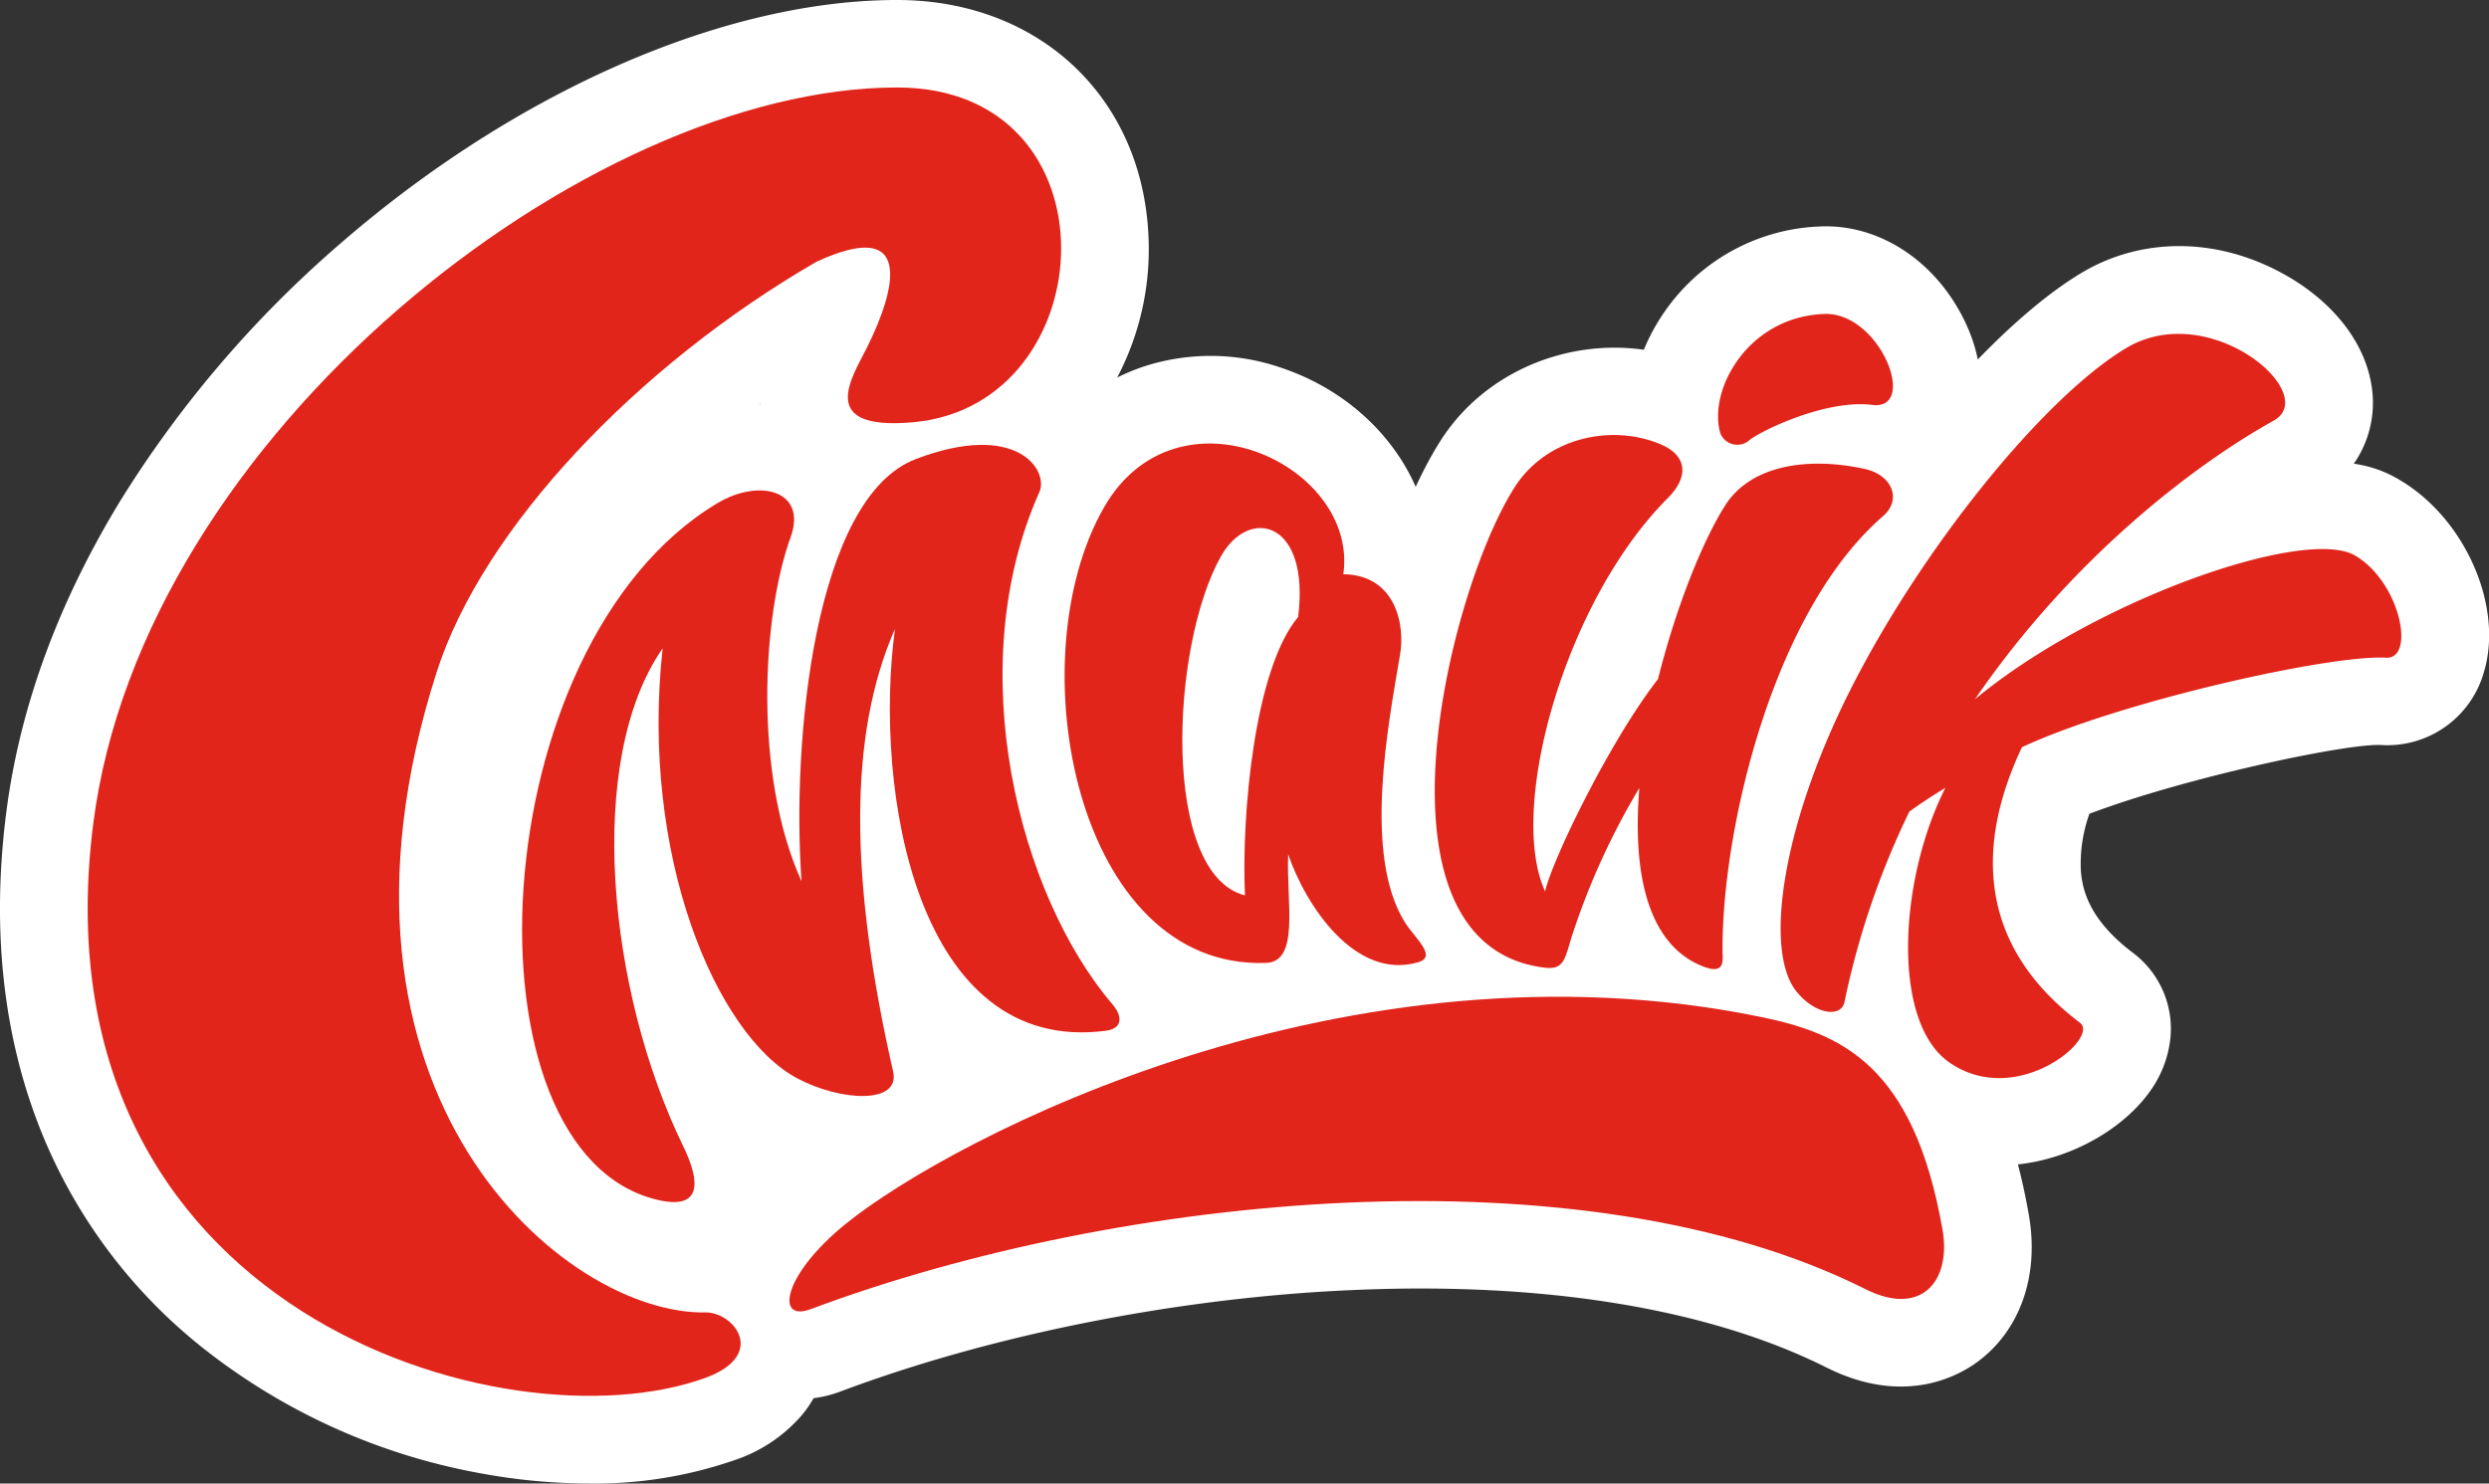
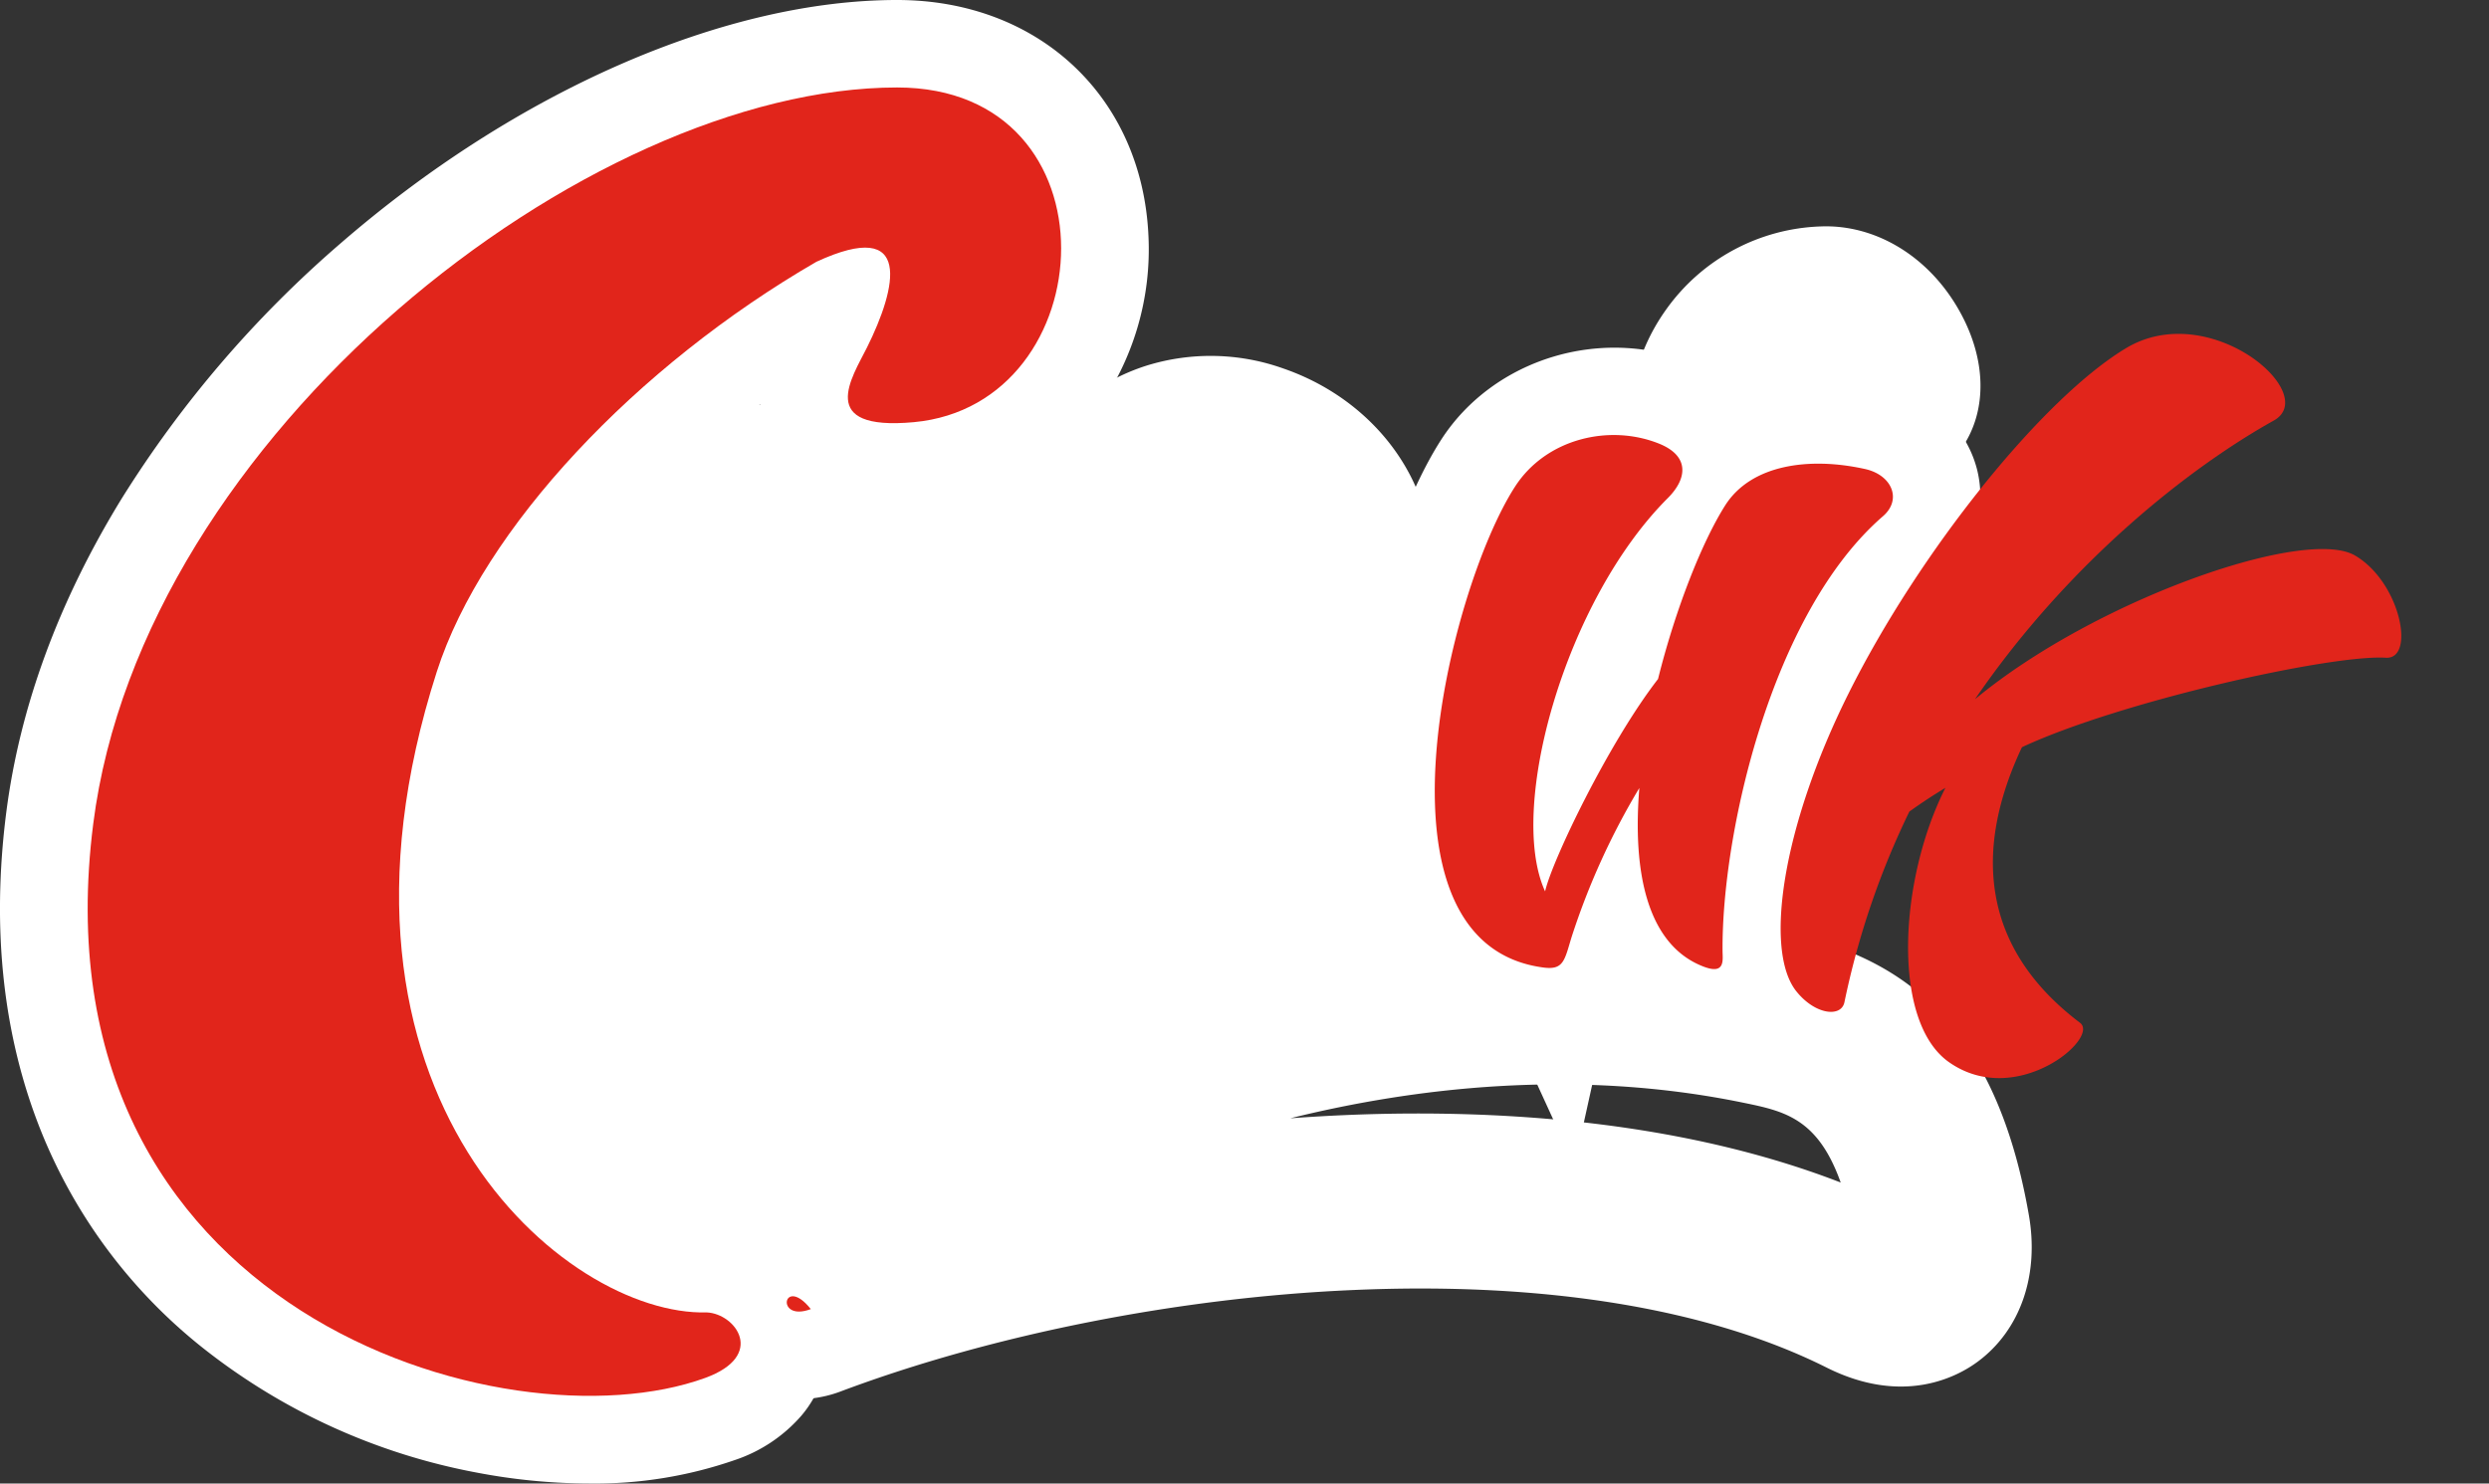
<svg xmlns="http://www.w3.org/2000/svg" viewBox="0 0 458.25 273.21">
  <rect x="0" y="0" width="458.25" height="273.21" fill="#333333" stroke="none" />
  <defs>
    <style>.cls-1{fill:#fff;}.cls-2{fill:#e1251b;}</style>
  </defs>
  <title>Asset 1Новцй лого</title>
  <g id="Layer_2" data-name="Layer 2">
    <g id="Layer_1-2" data-name="Layer 1">
      <path class="cls-1" d="M147.21,257.67a17.83,17.83,0,0,1-15.59-9c-6-10.53-.78-23.94,14-35.88,11.44-9.23,36.22-23.61,68.42-33.73,27.1-8.53,68.79-16.76,113.42-7.58,18.94,3.9,39.23,13.14,46.05,52.16,2,11.16-1.54,21.3-9.35,27.1-3.64,2.72-13.66,8.25-27.92,1.09C314.59,241,284.38,236,248.86,237.59c-31.83,1.39-66.07,8.17-93.92,18.6A21.83,21.83,0,0,1,147.21,257.67Zm194.58-28ZM143.62,226h0Zm207.56-2.77ZM261.1,205.07c23.45,0,52,2.71,77.79,12.71-4.22-11.88-10.45-13.16-17.93-14.7-31-6.39-60.77-2.73-83.41,2.87,3.31-.24,6.61-.44,9.9-.58C251.74,205.18,256.31,205.07,261.1,205.07Z" />
      <path class="cls-1" d="M319.78,98a19.6,19.6,0,0,1-5.75-.86,19.08,19.08,0,0,1-12.73-12.7c-2.63-8.72-.59-19,5.47-27.46a36.41,36.41,0,0,1,28.48-15.28c10.17-.39,20,5.63,25.57,15.69,4.91,8.83,5.08,18.19.45,25a19,19,0,0,1-18.56,8.13c-2.17-.22-8.26,1.81-11,3.43A19.88,19.88,0,0,1,319.78,98Zm12.53-4.46,0,0Z" />
-       <path class="cls-1" d="M284.82,215.23,312,175.6c-1.5-16.48,5.25-37.61,13.9-55,14.58-29.26,39.21-59.5,57.3-70.33,11.26-6.75,25.34-6.58,37.68.44,10.07,5.74,16,14.53,16,23.53a19.58,19.58,0,0,1-3.52,11.16,22.13,22.13,0,0,1,8.46,3c12.09,7.13,19.17,23.36,15.47,35.45a18.47,18.47,0,0,1-19,13.35c-6.42-.28-36,6-53.61,12.67a27.19,27.19,0,0,0-1.57,10.49c.27,3.58,1.56,9.05,9.59,15.12a17.47,17.47,0,0,1,6.81,16.38,20.46,20.46,0,0,1-3.88,9.4c-5.16,7.1-16,13.38-27.72,13.38a31.44,31.44,0,0,1-18.3-5.83,28.82,28.82,0,0,1-7.06-7.13c-.28.08-.56.16-.85.22-8.33,2-17.34-1.55-23.54-9.28a25.61,25.61,0,0,1-2.22-3.29Zm88.42-14h0Zm54.85-84Z" />
      <path class="cls-1" d="M289.85,214.66l-9.48-20.72c-12.19-2.14-21.8-9.62-27.18-21.23-7.28-15.71-5.52-36.08-2.76-50.41,3.1-16,8.82-31.9,14.95-41.39C275,66.06,294.84,60,311.59,66.82a24.72,24.72,0,0,1,8,5.13c7.81-3,17.26-3.55,27.32-1.31h0c8.56,1.91,15.12,8,17.11,15.92a20.67,20.67,0,0,1-6.78,20.71c-6.89,6-13.2,17.14-17.77,31.44-4.67,14.6-6.26,28.31-6.2,36.29v.11c.32,8.8-3.78,13.66-7.28,16.19-2.9,2.1-9.09,5.14-17.83,1.89a31.26,31.26,0,0,1-8.73-4.93,18.45,18.45,0,0,1-4.56,3.67Z" />
      <path class="cls-1" d="M257.57,193.87a29.6,29.6,0,0,1-13.83-3.52,19.83,19.83,0,0,1-10,3.09c-.6,0-1.21,0-1.81,0-16.63,0-31-8.64-40.56-24.49C177,145.2,176.05,108.5,189.27,85.42c5.13-8.94,12.7-15.21,21.9-18.11a39.82,39.82,0,0,1,25.07.54c13.07,4.5,22.63,14.54,26,26.2a25,25,0,0,1,5.38,4.86c5.3,6.38,7.54,15.52,6,24.45l-.34,2a171.3,171.3,0,0,0-2.78,21.95c-.36,9.42,1.17,13,1.74,14,.15.2.48.62.71.9a36.6,36.6,0,0,1,2.9,4.06,18.12,18.12,0,0,1,1.94,14.93,17.71,17.71,0,0,1-12.34,11.64A28.32,28.32,0,0,1,257.57,193.87Z" />
      <path class="cls-1" d="M155,217.75l-.81-.1a44.51,44.51,0,0,1-10.35-2.73,20.11,20.11,0,0,1-4,15.37c-7,8.83-17.88,7.46-22.23,6.47h0c-18.89-4.34-32.1-21.73-36.23-47.7-3-18.83-1-40.81,5.55-60.29,5.31-15.89,16-37.45,36.75-49.91a33.29,33.29,0,0,1,9.61-4l9.92-.54A23.23,23.23,0,0,1,151.29,77a33,33,0,0,1,11.52-7.53q2.79-1.07,5.49-1.83l19.38-1.18A26.2,26.2,0,0,1,201.61,74c6.11,6.46,7.87,15.55,4.48,23.16-12.32,27.6-1.54,62.63,11,77.29,5,5.85,6.48,13.21,4,19.71a18.56,18.56,0,0,1-15.29,11.62,44.56,44.56,0,0,1-25.47-3.73,19,19,0,0,1-7.14,11.44,20.58,20.58,0,0,1-5.6,3Z" />
      <path class="cls-1" d="M108.6,273.21a111.47,111.47,0,0,1-20.77-2A115.43,115.43,0,0,1,37.5,248.36,97.1,97.1,0,0,1,7.63,208.5C.58,191-1.6,171.24,1.15,149.65c2.48-19.41,9.61-38.84,21.21-57.76a205.6,205.6,0,0,1,40.26-47C95,16.79,133.34,0,165.17,0c26.07,0,45.1,17.85,46.27,43.4a50.81,50.81,0,0,1-9.55,32.26A44.4,44.4,0,0,1,169.7,93.82c-4.67.43-18.9,1.74-26.36-9.39a19.54,19.54,0,0,1-3.35-10c-21.58,16.41-38.7,37-44.22,54.19-13.71,42.68-1.47,68.09,7,79.43,8.71,11.61,20.35,17.69,26.87,17.51h.58l.57,0c10.64.47,19.85,8.53,21.42,18.74a20.56,20.56,0,0,1-4.67,16.42,28,28,0,0,1-12.25,8.17A78.64,78.64,0,0,1,108.6,273.21Zm16.06-34.74Zm0,0ZM136.52,37.7C119,43.81,100.41,54.8,83.76,69.25,55.28,94,36.83,124.76,33.14,153.72c-2,16.06-.56,30.42,4.4,42.7a65.15,65.15,0,0,0,20.1,26.75A82.6,82.6,0,0,0,86,237.6,87.49,87.49,0,0,1,77,227.43C64.76,211.1,46.92,175.28,65.07,118.78,74.12,90.57,101.84,59.28,136.52,37.7Zm27.21,24.09Zm7.76-28.57a19.78,19.78,0,0,1,7.69,11C178.67,37.72,175.39,34.61,171.49,33.22Z" />
-       <path class="cls-2" d="M121.19,221c7.85,1.81,7.94-3.08,4.55-10-13.83-28.45-18.09-70.94-3.74-91.6-4.18,38.07,9.81,71.19,24.74,79.17,8.1,4.32,19.06,4.82,17.69-1.24-8.07-35.47-8.22-62,.34-81.51-4,29.79,4,78.6,38.87,74,3-.4,3.11-2.6,1.17-4.87-17.1-20-28-61.74-13.45-94.33,1.78-4-4.16-13.19-22.79-6.06s-22.86,51.88-21,77.75c-8.81-19.46-7.33-48.73-2-63.4,3.07-8.53-5.71-10.92-13.54-6.21C88.46,118.82,84.17,212.54,121.19,221Z" />
-       <path class="cls-2" d="M258.62,169.8c-7.72-12.44-3-36.48-.87-49.17,1-5.56-.8-14.74-10.43-14.88,2.87-20.07-30.58-35.82-44.06-12.31-16.06,28-5.17,85.19,29.84,83.89,6.25-.23,3.7-11.2,4.07-20,3.13,9.23,12.24,23.25,23.87,19.9C264.74,176.18,260.54,172.88,258.62,169.8Zm-29.41-4.9c-15.46-3.94-13.75-45.86-4.42-62.45C230,93.2,241.23,95.9,239,113.63,230.94,123.2,228.54,150.14,229.21,164.9Z" />
      <path class="cls-2" d="M433.61,102.32c-9.18-5.42-48,8.19-70,26.46,17.63-25.73,40.06-43,55-51.32,8.79-4.9-11.79-22.57-27.17-13.35s-38.07,37.43-51.15,63.69c-12.27,24.64-15.51,47.35-9.56,54.77,3.49,4.36,8.27,4.83,8.85,2a149.52,149.52,0,0,1,11.95-35.1c2.06-1.49,4.28-2.95,6.64-4.38-8.55,16.88-10,43.07.68,50.54,12.36,8.67,27.82-4.47,24.1-7.27-22.13-16.73-16.81-37.77-10.69-50.75,18.14-8.47,57-17.11,67-16.48C444.74,121.47,442,107.27,433.61,102.32Z" />
      <path class="cls-2" d="M343.39,86.38c-10.27-2.28-21-.85-25.79,6.73-4.18,6.62-9.06,18.8-12.34,31.94-9.08,11.71-19.56,33.54-20.79,39.11-7-15.21,3.65-53.5,22.59-72.43,3.62-3.62,4-7.73-1.54-10-9.14-3.71-20.87-1-26.6,7.91-12.22,18.92-28.3,84.17,5.28,88.55,3.73.49,3.85-1.41,5.15-5.63a132.22,132.22,0,0,1,12.47-27.44c-1.27,15.45,1.4,29,11.94,32.94,3.91,1.45,3.39-1.3,3.38-2.88-.2-21.47,8.92-62.25,29.53-80.11C350.23,92,348.33,87.48,343.39,86.38Z" />
-       <path class="cls-2" d="M316.74,79.82c-2.33-7.73,4.85-21.45,19.11-22,10.32-.38,17.38,17.81,8.85,16.75S324.3,79.31,322.16,81A3.37,3.37,0,0,1,316.74,79.82Z" />
      <path class="cls-2" d="M130.12,241.7c-26,.71-74.75-40-49.7-118,8.46-26.35,36.77-56.32,69.89-75.49,17.93-8.28,14.76,4.85,9.3,15.81-2.73,5.47-9.46,15.39,8.62,13.73,35.2-3.24,38.18-61.64-3.06-61.64-57,0-138.91,64-148,135.57C5.7,241.51,93.21,267.08,129.82,253.77,141.13,249.66,135.43,241.93,130.12,241.7Z" />
-       <path class="cls-2" d="M149.28,241.09c56.8-21.27,142.14-29.8,194.2-3.66,10.22,5.13,15.82-1.46,14.15-11-5.31-30.33-18.67-36.1-33.42-39.14-76.09-15.65-148.65,22.08-168.46,38.07C144.18,234.69,142.62,243.59,149.28,241.09Z" />
+       <path class="cls-2" d="M149.28,241.09C144.18,234.69,142.62,243.59,149.28,241.09Z" />
    </g>
  </g>
</svg>